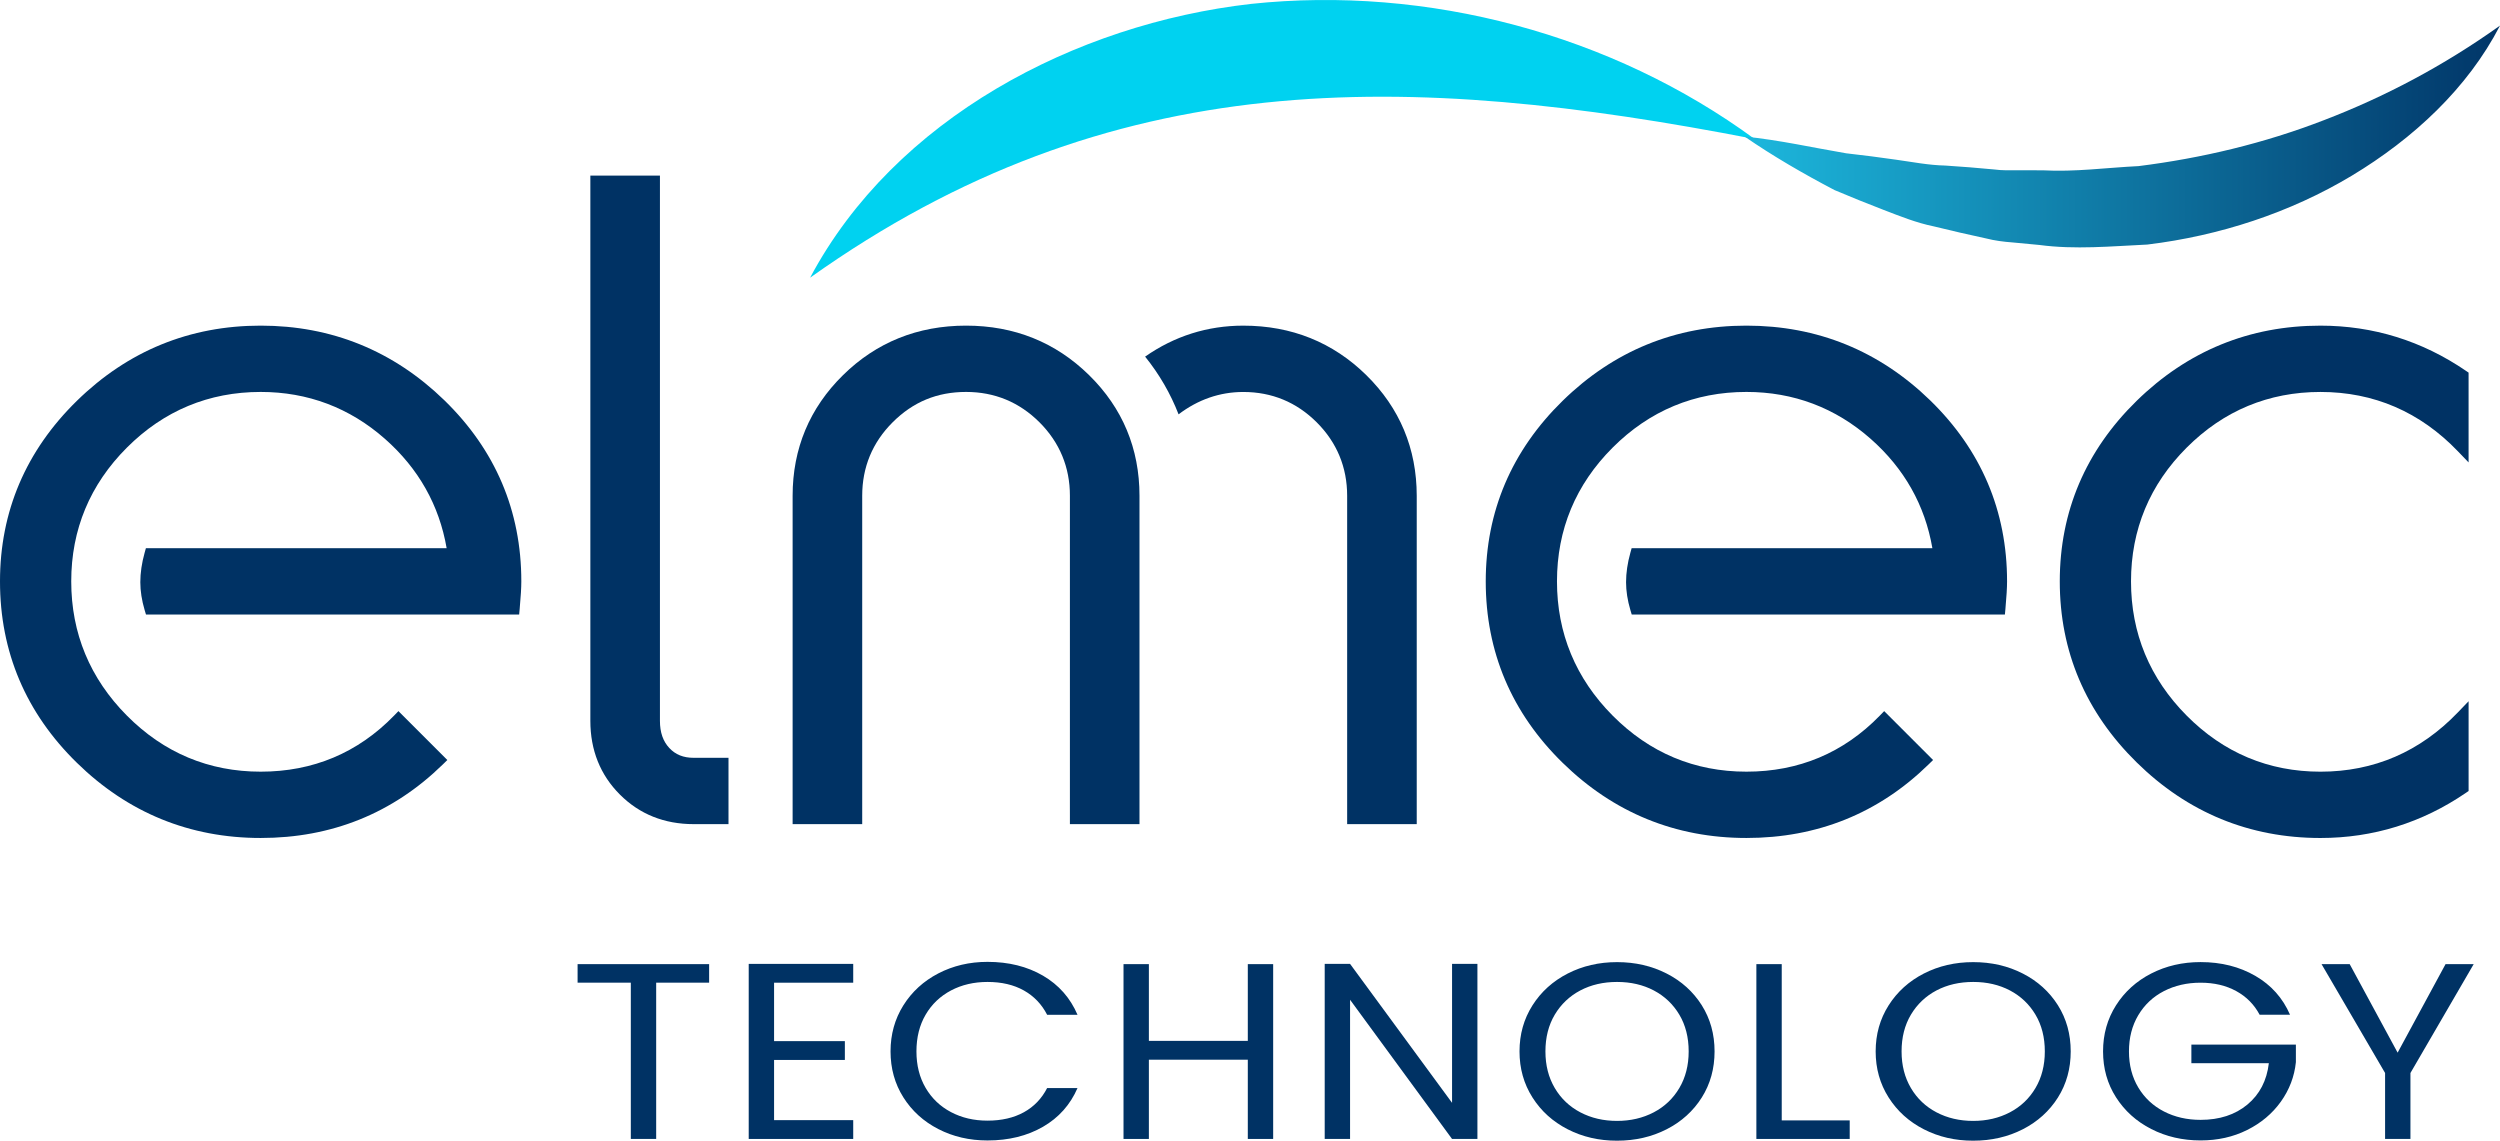
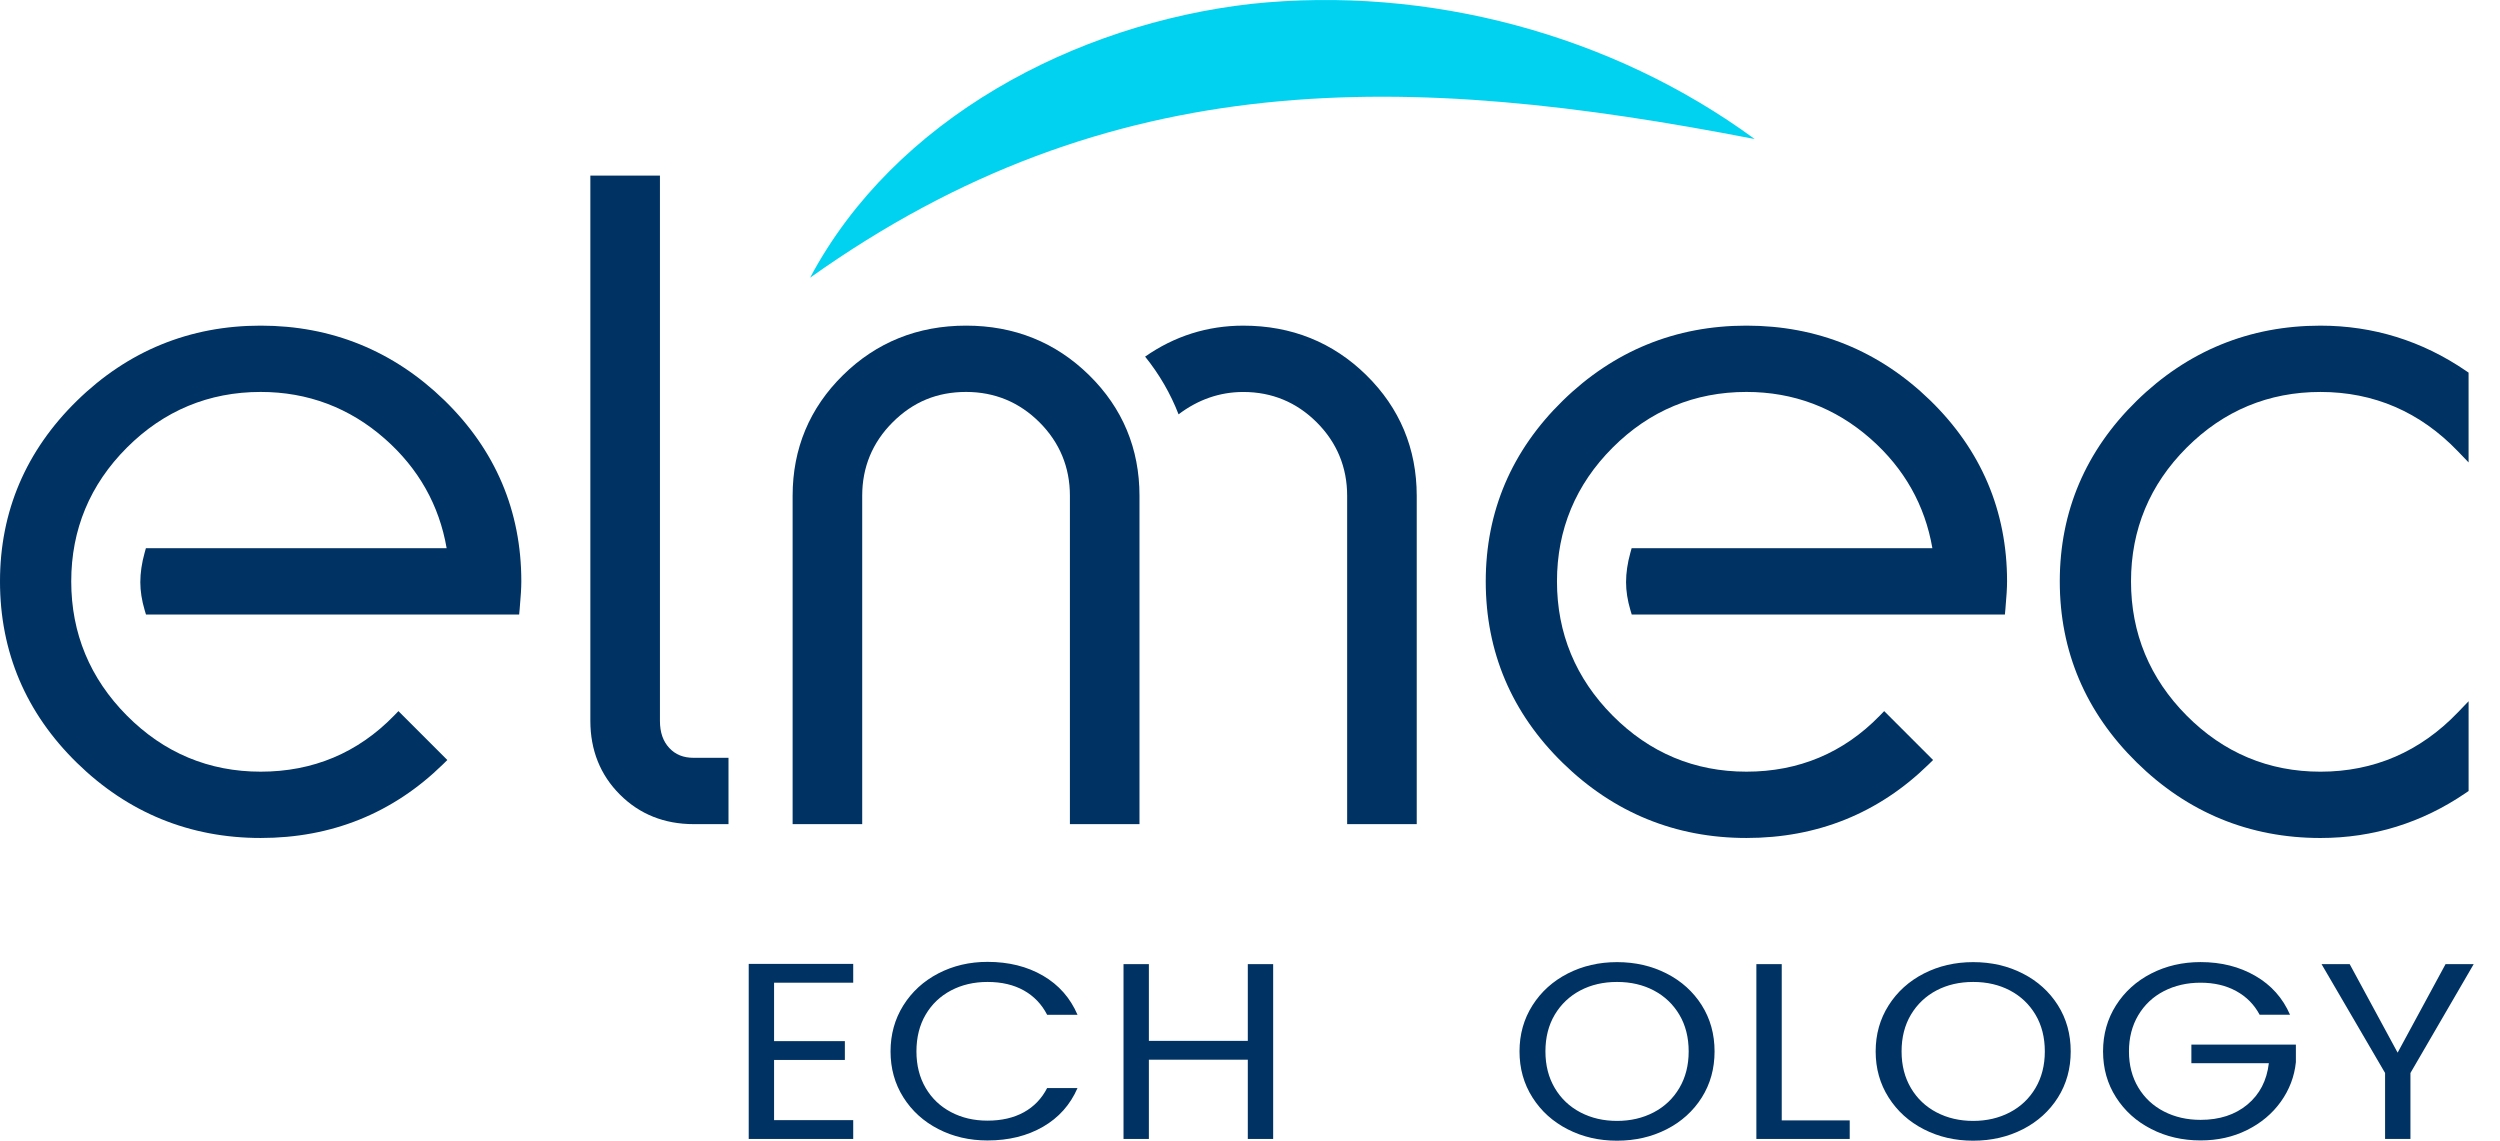
<svg xmlns="http://www.w3.org/2000/svg" version="1.1" id="Livello_1" x="0px" y="0px" viewBox="0 0 143.536 65.493" style="enable-background:new 0 0 143.536 65.493;" xml:space="preserve">
  <style type="text/css">
	.st0{fill:#003264;}
	.st1{fill:#00d2f0;}
	.st2{fill:url(#SVGID_1_);}
</style>
  <g>
    <g>
      <path class="st0" d="M14.966,18.696c-4.074,0-7.623,1.452-10.551,4.316C1.486,25.878,0,29.367,0,33.381    c0,4.046,1.486,7.551,4.415,10.415c2.927,2.865,6.478,4.316,10.552,4.316c4.073,0,7.591-1.42,10.457-4.222    l0.26-0.254l-2.808-2.808l-0.254,0.262c-2.074,2.133-4.649,3.215-7.655,3.215c-2.977,0-5.561-1.083-7.681-3.219    c-2.121-2.135-3.196-4.728-3.196-7.706c0-2.977,1.076-5.561,3.196-7.681c2.121-2.121,4.705-3.196,7.682-3.196    c2.705,0,5.107,0.907,7.136,2.696c1.925,1.698,3.115,3.808,3.54,6.277H8.376l-0.073,0.262    c-0.164,0.589-0.247,1.156-0.247,1.688c0,0.502,0.083,1.041,0.248,1.599l0.077,0.257h21.426l0.03-0.327    c0.064-0.707,0.094-1.222,0.094-1.577c0-4.045-1.486-7.542-4.415-10.393    C22.588,20.14,19.038,18.696,14.966,18.696z" />
      <path class="st0" d="M38.426,42.944c-0.36-0.387-0.536-0.897-0.536-1.557V10.082h-3.995v31.305    c0,1.683,0.571,3.108,1.697,4.233c1.125,1.126,2.55,1.697,4.234,1.697h2v-3.808h-2    C39.237,43.51,38.779,43.325,38.426,42.944z" />
      <path class="st0" d="M55.465,18.696c-2.77,0-5.147,0.956-7.063,2.842c-1.92,1.887-2.894,4.218-2.894,6.927V47.317    h3.995V28.465c0-1.641,0.587-3.059,1.745-4.217c1.175-1.174,2.554-1.745,4.218-1.745    c1.64,0,3.058,0.587,4.217,1.745c1.157,1.158,1.745,2.577,1.745,4.217V47.317h3.995V28.465    c0-2.709-0.973-5.04-2.893-6.926C60.61,19.652,58.234,18.696,55.465,18.696z" />
      <path class="st0" d="M100.269,18.696c-4.074,0-7.623,1.452-10.551,4.316c-2.93,2.865-4.415,6.355-4.415,10.369    c0,4.046,1.486,7.551,4.415,10.415c2.927,2.865,6.478,4.316,10.552,4.316c4.073,0,7.591-1.42,10.457-4.222    l0.26-0.254l-2.808-2.808l-0.254,0.262c-2.074,2.133-4.649,3.215-7.655,3.215c-2.977,0-5.561-1.083-7.681-3.219    c-2.121-2.135-3.196-4.728-3.196-7.706c0-2.977,1.076-5.561,3.196-7.681c2.121-2.121,4.705-3.196,7.682-3.196    c2.705,0,5.107,0.907,7.136,2.696c1.925,1.698,3.115,3.808,3.54,6.277H93.679l-0.073,0.262    c-0.164,0.589-0.247,1.156-0.247,1.688c0,0.502,0.083,1.041,0.248,1.599l0.077,0.257h21.426l0.03-0.327    c0.064-0.707,0.094-1.222,0.094-1.577c0-4.045-1.486-7.542-4.415-10.393    C107.89,20.14,104.341,18.696,100.269,18.696z" />
      <path class="st0" d="M133.227,22.504c3.067,0,5.72,1.145,7.887,3.402l0.618,0.643v-5.155l-0.156-0.106    c-2.517-1.72-5.325-2.591-8.349-2.591c-4.074,0-7.623,1.452-10.551,4.316    c-2.93,2.865-4.415,6.355-4.415,10.369s1.485,7.511,4.415,10.391c2.927,2.88,6.477,4.34,10.552,4.34    c3.024,0,5.832-0.871,8.349-2.591l0.156-0.106v-5.155l-0.618,0.643c-2.167,2.257-4.82,3.402-7.887,3.402    c-2.977,0-5.561-1.083-7.681-3.219c-2.121-2.135-3.196-4.728-3.196-7.706c0-2.977,1.076-5.561,3.196-7.681    C127.666,23.579,130.25,22.504,133.227,22.504z" />
      <path class="st0" d="M78.447,21.539c-1.919-1.886-4.295-2.842-7.064-2.842c-2.061,0-3.954,0.602-5.637,1.778    c0.819,1.016,1.46,2.127,1.921,3.314c1.114-0.845,2.362-1.284,3.716-1.284c1.641,0,3.059,0.587,4.218,1.745    c1.157,1.158,1.745,2.577,1.745,4.217V47.317h3.995V28.465C81.339,25.757,80.366,23.426,78.447,21.539z" />
    </g>
    <g>
      <path class="st1" d="M100.743,7.982C80.799,4.108,63.805,3.635,46.511,15.944    C51.368,6.814,61.724,1.378,71.824,0.224C81.967-0.852,92.554,1.977,100.743,7.982L100.743,7.982z" />
    </g>
    <g>
      <linearGradient id="SVGID_1_" gradientUnits="userSpaceOnUse" x1="99.271" y1="7.837" x2="145.323" y2="7.837">
        <stop offset="0" style="stop-color:#1DBADF" />
        <stop offset="1" style="stop-color:#003063" />
      </linearGradient>
-       <path class="st2" d="M100.159,7.837c2.03,0.209,3.929,0.64,5.836,0.964c0.966,0.11,1.921,0.231,2.865,0.368    c0.945,0.131,1.873,0.317,2.823,0.336c0.942,0.064,1.877,0.132,2.806,0.224c0.463,0.064,0.93,0.049,1.395,0.047    l1.391,0.002c1.855,0.103,3.678-0.152,5.509-0.241c3.632-0.458,7.194-1.302,10.658-2.643    c3.474-1.334,6.832-3.1,10.094-5.424c-1.859,3.604-4.982,6.493-8.508,8.617    c-3.548,2.131-7.604,3.452-11.737,3.954c-2.072,0.098-4.154,0.299-6.206,0.023l-1.539-0.145    c-0.514-0.038-1.023-0.103-1.522-0.231c-1.003-0.212-2-0.449-2.989-0.689    c-1-0.203-1.947-0.586-2.894-0.95c-0.947-0.363-1.883-0.743-2.807-1.133    C103.544,9.978,101.801,8.969,100.159,7.837z" />
    </g>
    <g>
-       <path class="st0" d="M40.714,55.355v1.065h-3.04v8.971H36.218V56.421h-3.056v-1.065H40.714z" />
      <path class="st0" d="M44.443,56.421v3.355h4.064v1.08h-4.064v3.456h4.544v1.08h-6V55.341h6v1.08H44.443z" />
      <path class="st0" d="M51.865,57.724c0.49-0.782,1.16-1.395,2.008-1.836c0.849-0.441,1.79-0.663,2.824-0.663    c1.216,0,2.277,0.264,3.185,0.792c0.906,0.528,1.567,1.277,1.983,2.247h-1.744    c-0.31-0.605-0.755-1.07-1.336-1.397c-0.581-0.326-1.277-0.489-2.088-0.489c-0.778,0-1.478,0.163-2.096,0.489    c-0.619,0.327-1.105,0.79-1.456,1.39c-0.352,0.6-0.528,1.303-0.528,2.11c0,0.797,0.176,1.495,0.528,2.095    c0.352,0.6,0.837,1.063,1.456,1.389c0.618,0.327,1.317,0.49,2.096,0.49c0.81,0,1.507-0.161,2.088-0.482    c0.581-0.321,1.026-0.785,1.336-1.39h1.744c-0.416,0.96-1.077,1.702-1.983,2.225    c-0.907,0.523-1.969,0.785-3.185,0.785c-1.034,0-1.976-0.218-2.824-0.655c-0.848-0.436-1.518-1.044-2.008-1.822    c-0.49-0.777-0.735-1.656-0.735-2.635C51.13,59.387,51.375,58.507,51.865,57.724z" />
      <path class="st0" d="M73.098,55.355v10.037h-1.456v-4.55h-5.68v4.55h-1.456V55.355h1.456v4.406h5.68v-4.406    H73.098z" />
-       <path class="st0" d="M84.824,65.392h-1.456L77.513,57.4v7.992h-1.456V55.341h1.456l5.856,7.978v-7.978h1.456V65.392z    " />
      <path class="st0" d="M90.009,64.838c-0.854-0.437-1.528-1.046-2.024-1.829c-0.496-0.782-0.743-1.663-0.743-2.642    c0-0.98,0.247-1.86,0.743-2.643c0.496-0.782,1.171-1.392,2.024-1.829c0.854-0.437,1.797-0.655,2.832-0.655    c1.045,0,1.994,0.218,2.848,0.655c0.854,0.436,1.525,1.044,2.017,1.821c0.49,0.778,0.735,1.661,0.735,2.65    s-0.245,1.872-0.735,2.649c-0.491,0.777-1.163,1.385-2.017,1.822c-0.854,0.436-1.803,0.655-2.848,0.655    C91.806,65.493,90.862,65.275,90.009,64.838z M94.945,63.866c0.624-0.326,1.115-0.792,1.473-1.397    c0.357-0.605,0.536-1.305,0.536-2.102c0-0.807-0.179-1.51-0.536-2.11c-0.357-0.6-0.846-1.063-1.464-1.39    c-0.619-0.326-1.323-0.489-2.112-0.489c-0.79,0-1.493,0.163-2.112,0.489c-0.618,0.327-1.106,0.79-1.464,1.39    c-0.357,0.6-0.536,1.303-0.536,2.11c0,0.797,0.179,1.498,0.536,2.102c0.357,0.605,0.848,1.071,1.472,1.397    c0.624,0.327,1.325,0.49,2.104,0.49C93.619,64.356,94.32,64.192,94.945,63.866z" />
      <path class="st0" d="M102.297,64.327h3.903v1.065h-5.359V55.355h1.456V64.327z" />
      <path class="st0" d="M110.457,64.838c-0.854-0.437-1.528-1.046-2.024-1.829c-0.496-0.782-0.743-1.663-0.743-2.642    c0-0.98,0.247-1.86,0.743-2.643c0.496-0.782,1.171-1.392,2.024-1.829c0.854-0.437,1.797-0.655,2.832-0.655    c1.045,0,1.994,0.218,2.848,0.655c0.854,0.436,1.525,1.044,2.017,1.821c0.49,0.778,0.735,1.661,0.735,2.65    s-0.245,1.872-0.735,2.649c-0.491,0.777-1.163,1.385-2.017,1.822c-0.854,0.436-1.803,0.655-2.848,0.655    C112.254,65.493,111.311,65.275,110.457,64.838z M115.393,63.866c0.624-0.326,1.115-0.792,1.473-1.397    c0.357-0.605,0.536-1.305,0.536-2.102c0-0.807-0.179-1.51-0.536-2.11c-0.357-0.6-0.846-1.063-1.464-1.39    c-0.619-0.326-1.323-0.489-2.112-0.489c-0.79,0-1.493,0.163-2.112,0.489c-0.618,0.327-1.106,0.79-1.464,1.39    c-0.357,0.6-0.536,1.303-0.536,2.11c0,0.797,0.179,1.498,0.536,2.102c0.357,0.605,0.848,1.071,1.472,1.397    c0.624,0.327,1.325,0.49,2.104,0.49C114.068,64.356,114.769,64.192,115.393,63.866z" />
      <path class="st0" d="M129.737,58.264c-0.31-0.585-0.757-1.039-1.344-1.361s-1.27-0.482-2.048-0.482    c-0.779,0-1.48,0.161-2.104,0.482s-1.114,0.783-1.472,1.382c-0.357,0.6-0.536,1.294-0.536,2.081    s0.179,1.478,0.536,2.073c0.357,0.596,0.848,1.054,1.472,1.375c0.624,0.322,1.325,0.482,2.104,0.482    c1.088,0,1.984-0.293,2.688-0.878c0.704-0.585,1.115-1.377,1.232-2.376h-4.448v-1.066h6v1.008    c-0.085,0.826-0.373,1.581-0.863,2.268c-0.491,0.686-1.137,1.228-1.937,1.627s-1.69,0.598-2.672,0.598    c-1.035,0-1.978-0.218-2.832-0.655c-0.854-0.436-1.528-1.044-2.024-1.822c-0.496-0.777-0.743-1.656-0.743-2.635    c0-0.98,0.247-1.86,0.743-2.643c0.496-0.782,1.171-1.392,2.024-1.829c0.854-0.437,1.797-0.655,2.832-0.655    c1.184,0,2.231,0.264,3.144,0.792s1.576,1.272,1.992,2.232H129.737z" />
      <path class="st0" d="M142.026,55.355l-3.632,6.25v3.787h-1.456V61.605l-3.648-6.25h1.616l2.752,5.083l2.752-5.083    H142.026z" />
    </g>
  </g>
</svg>